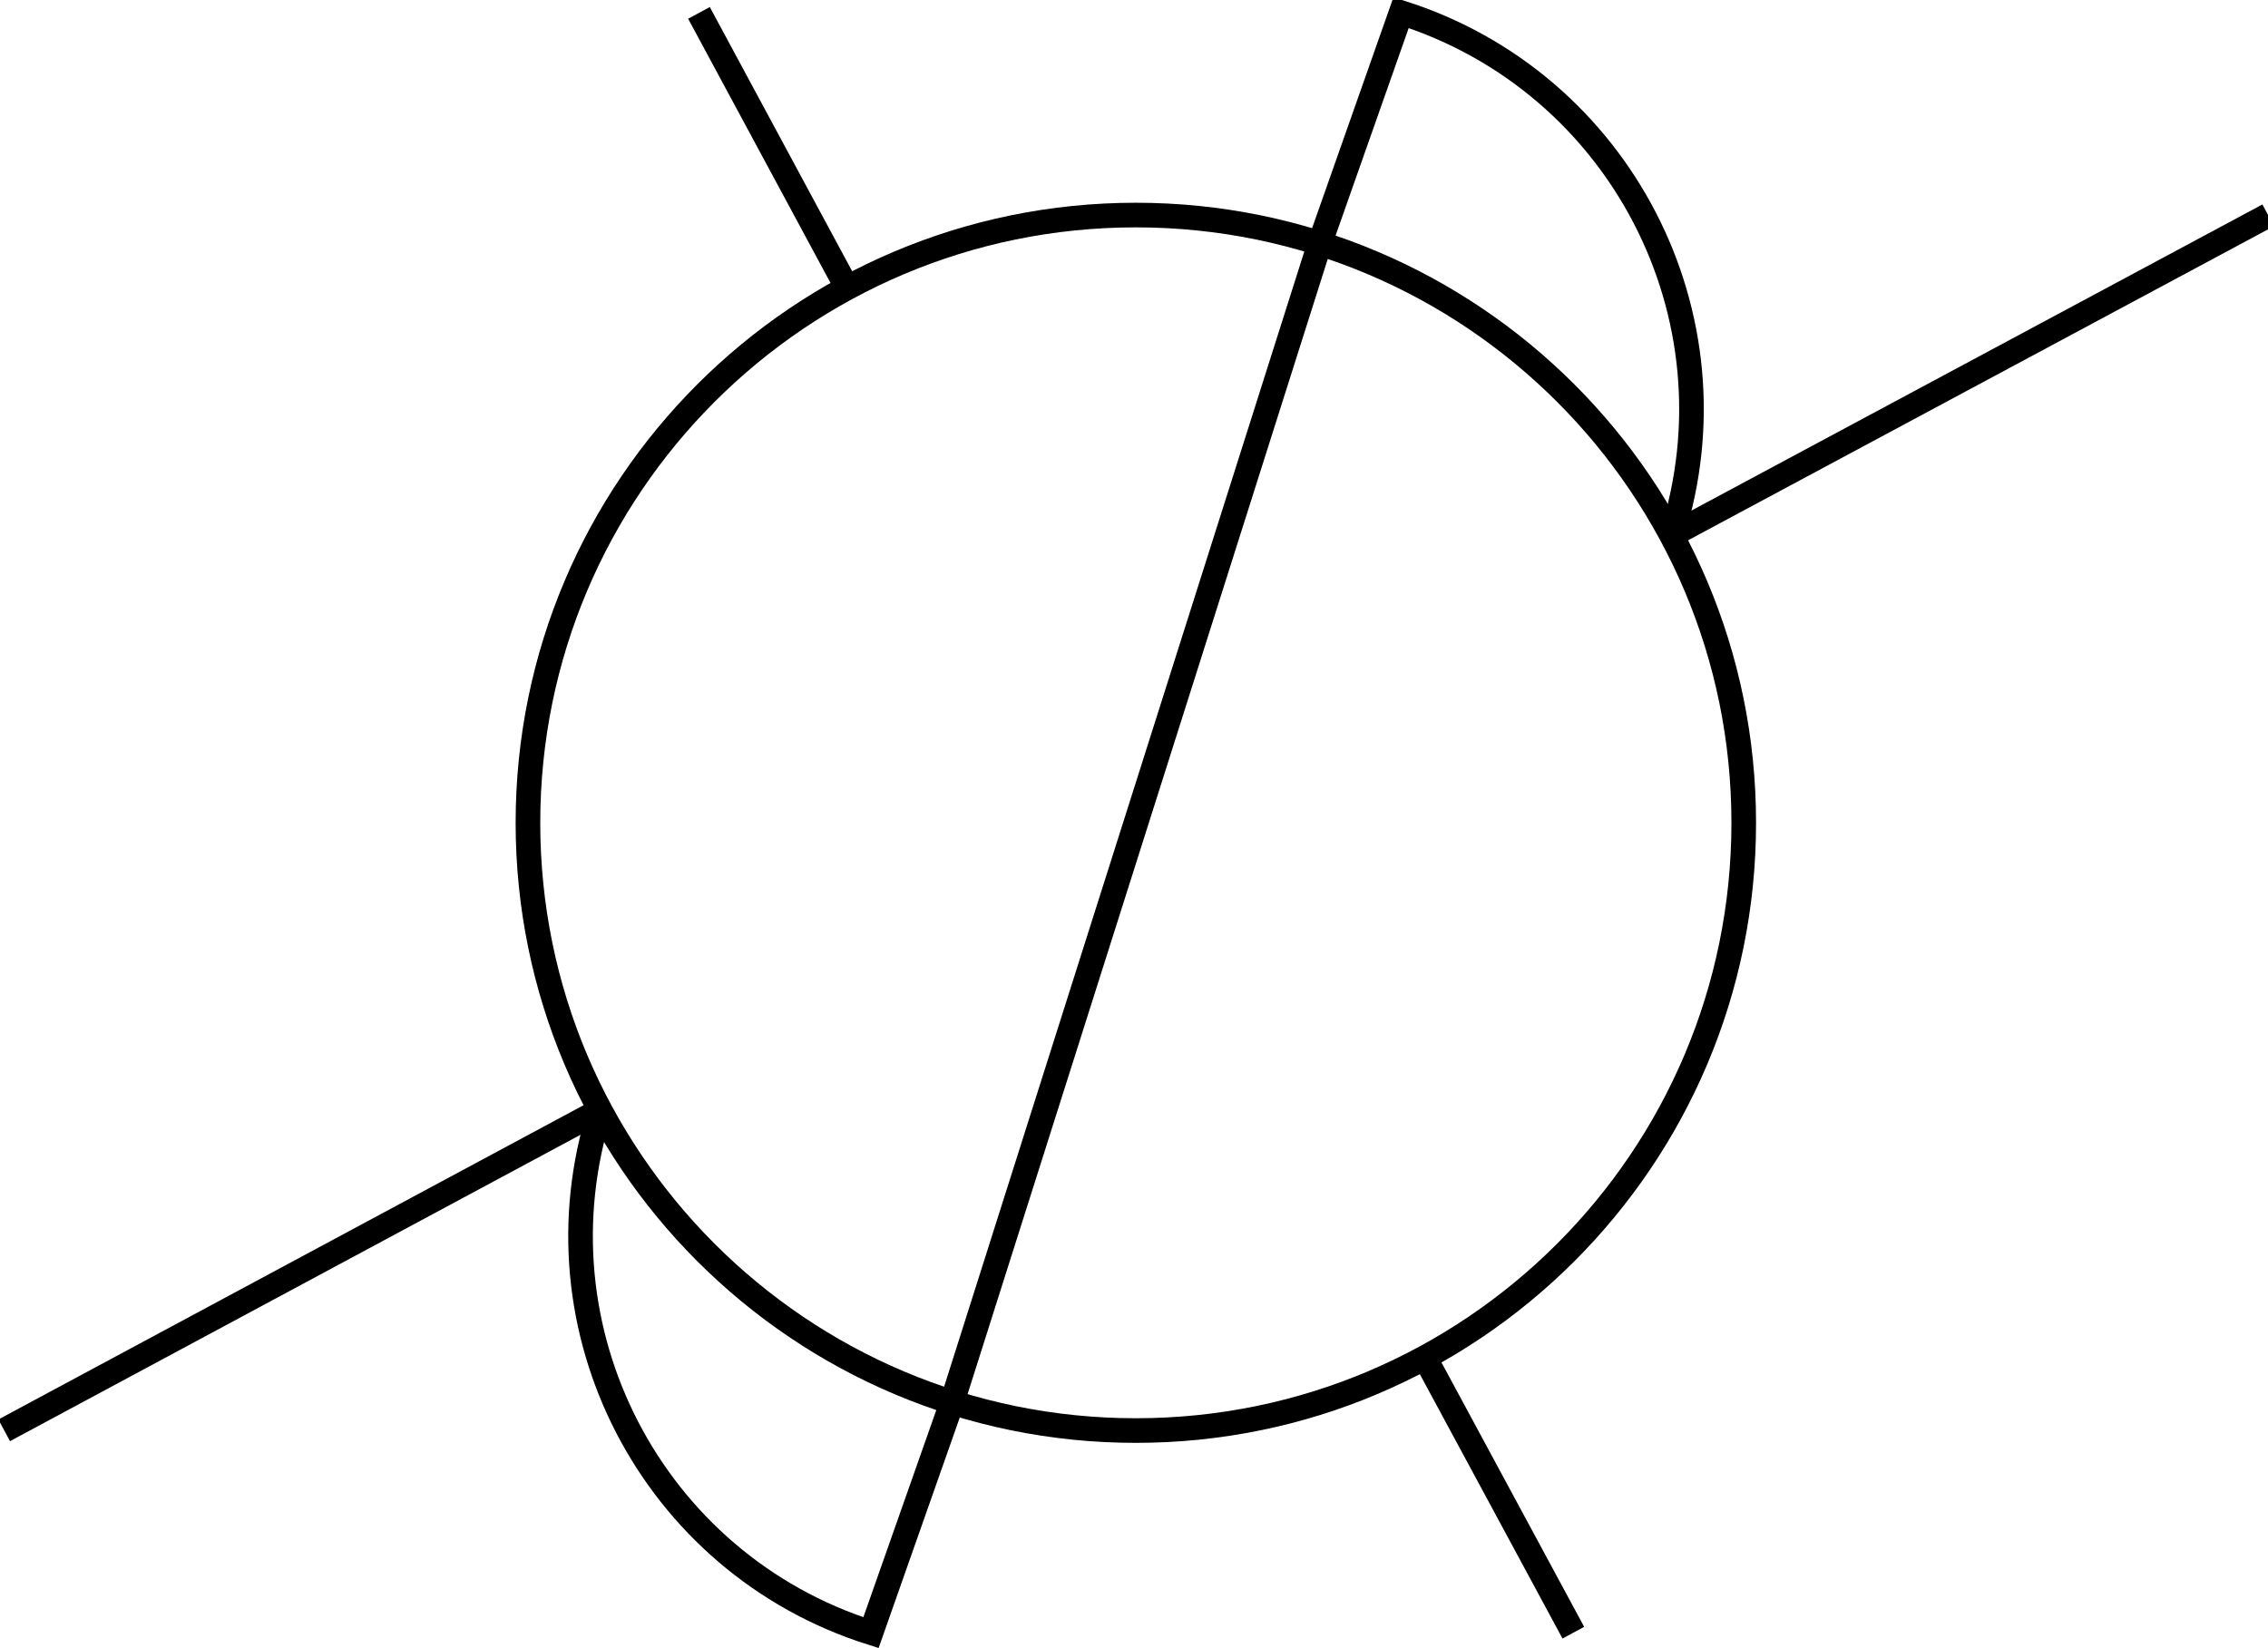
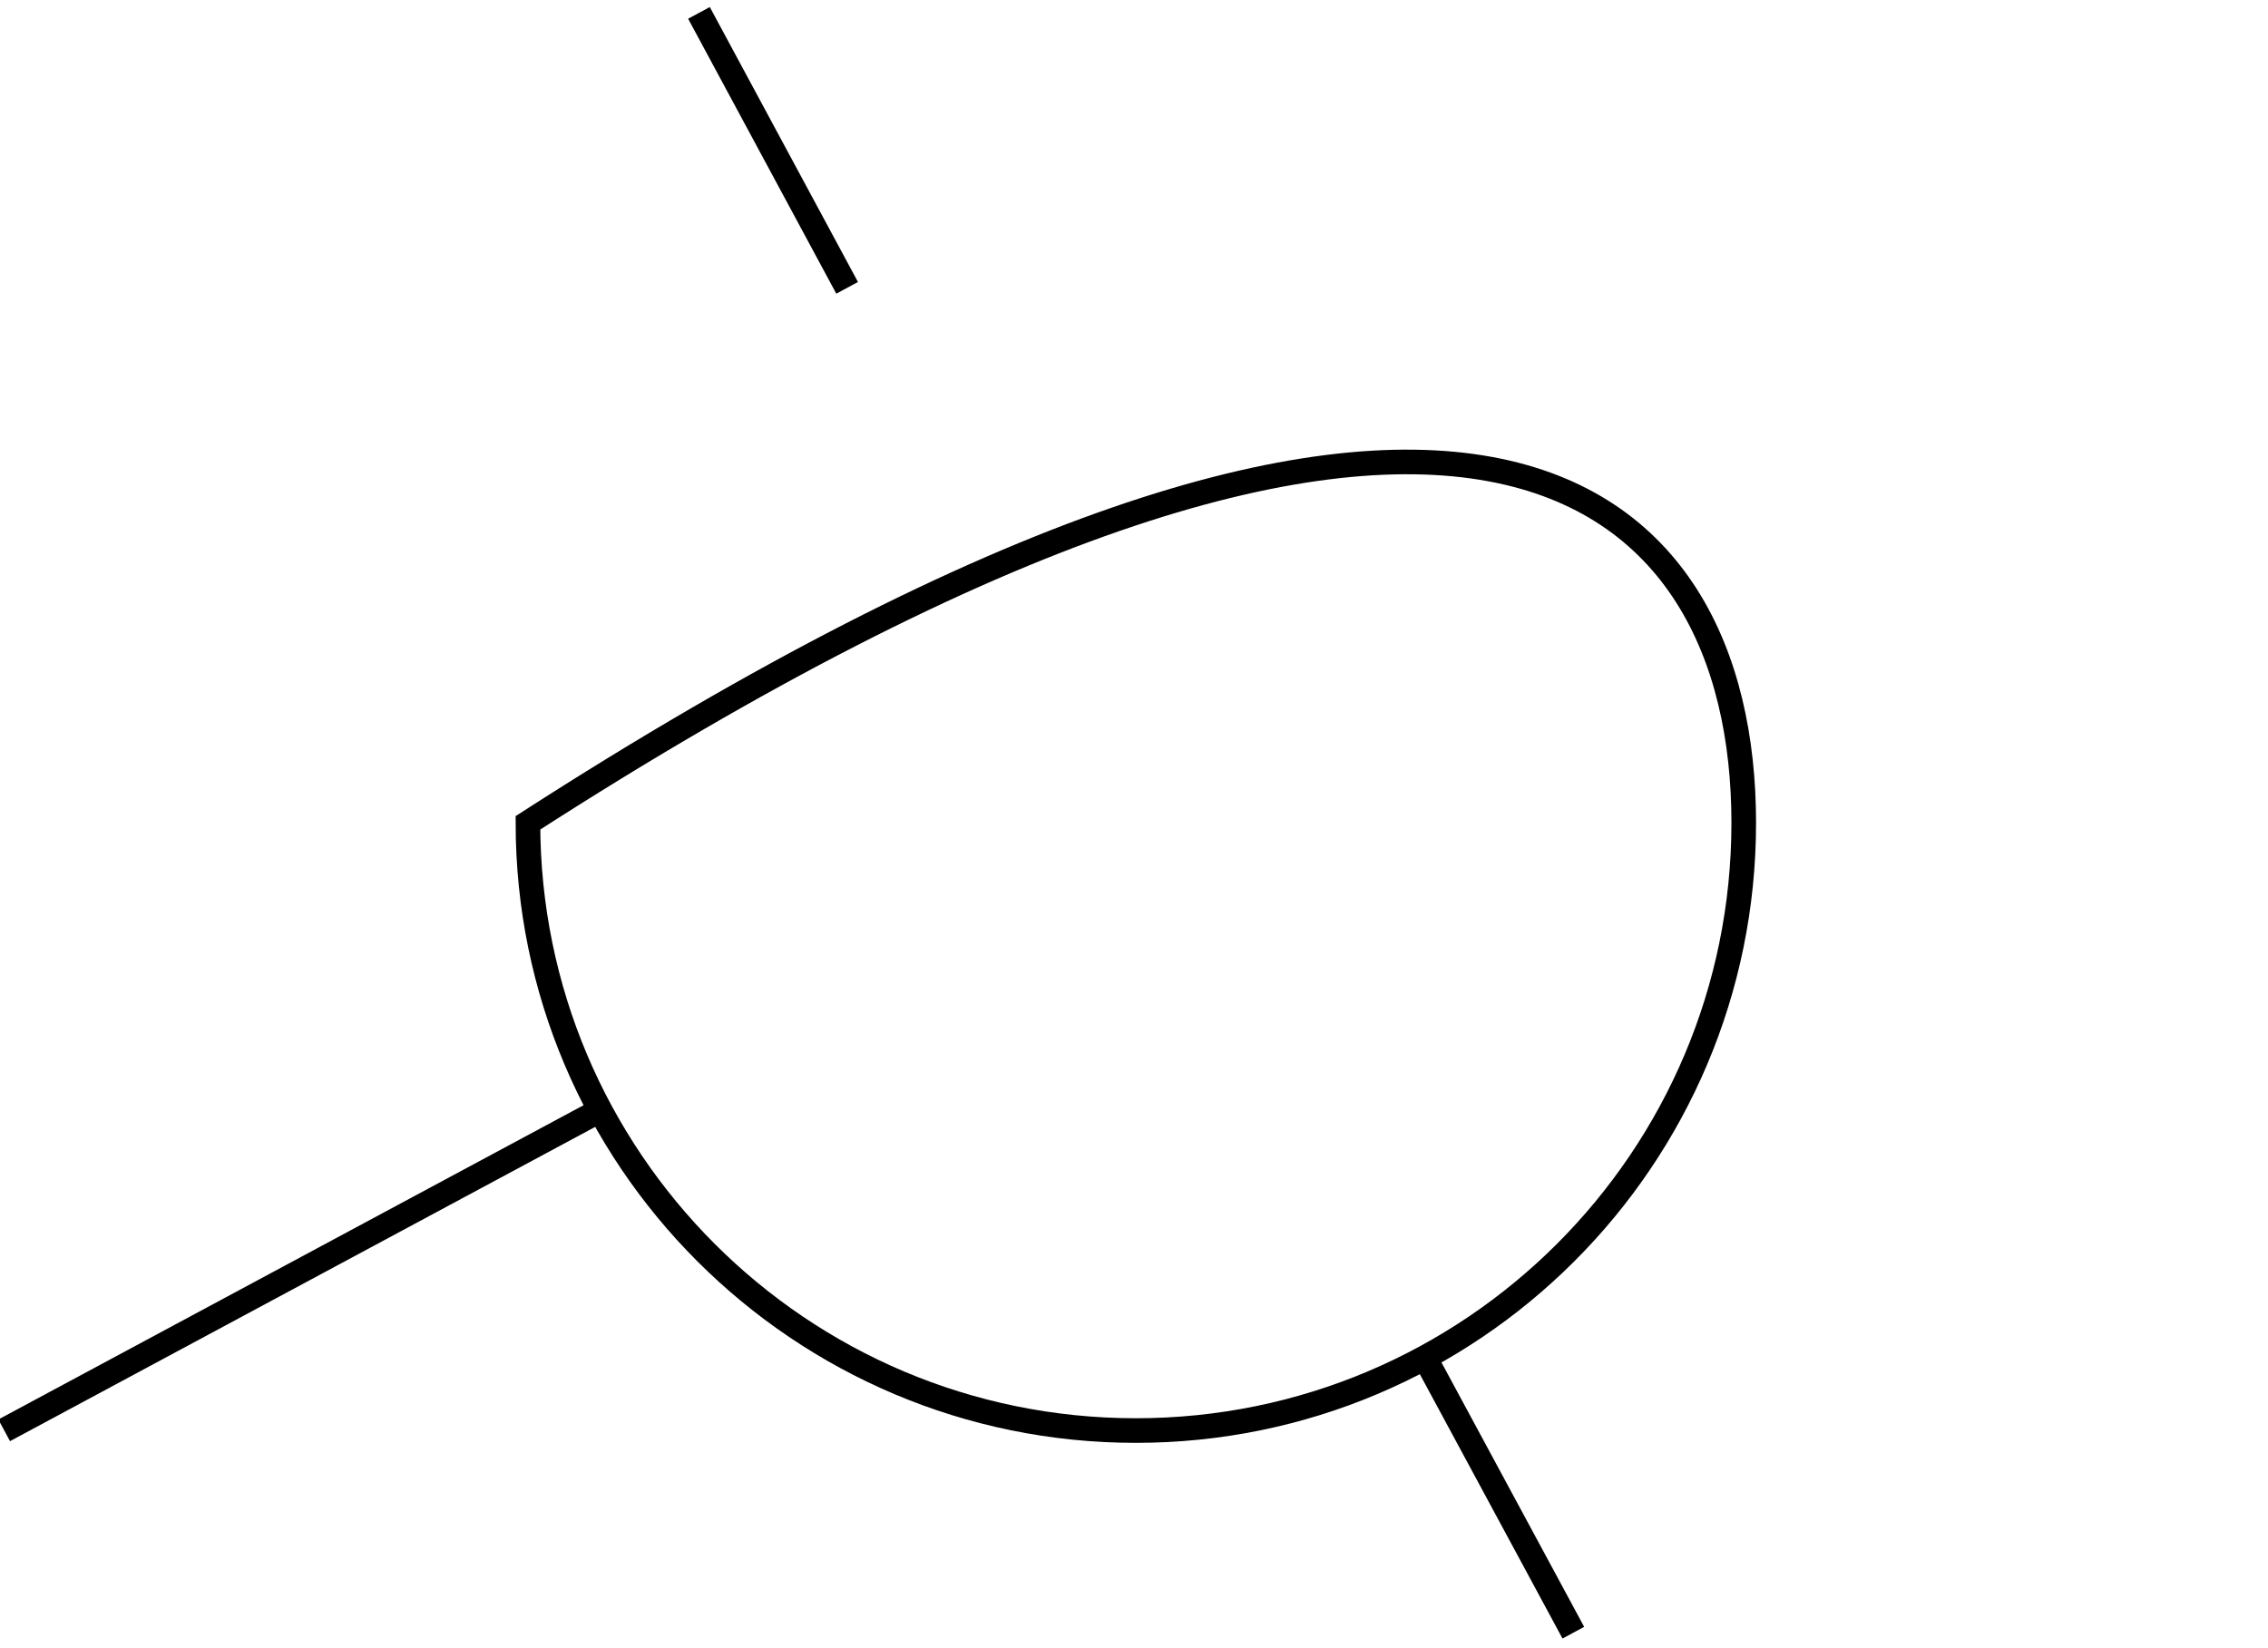
<svg xmlns="http://www.w3.org/2000/svg" preserveAspectRatio="xMidYMid slice" width="1380px" height="1003px" id="stimulies-theSpark" viewBox="0 0 106 77" version="1.1">
  <g stroke-width="1.15" fill="none">
-     <path stroke="#000000" d="M24.69,38.444 C24.69,22.76 37.403,10.048 53.086,10.048 C68.768,10.048 81.482,22.76 81.482,38.444 C81.482,54.126 68.768,66.839 53.086,66.839 C37.403,66.839 24.69,54.126 24.69,38.444 L24.69,38.444 Z" />
-     <path stroke="#000000" d="M78.125,24.997 C81.373,14.764 75.709,3.837 65.476,0.589 L61.685,11.352 L44.502,65.519 L40.713,76.283 C30.479,73.035 24.815,62.108 28.063,51.874" />
+     <path stroke="#000000" d="M24.69,38.444 C68.768,10.048 81.482,22.76 81.482,38.444 C81.482,54.126 68.768,66.839 53.086,66.839 C37.403,66.839 24.69,54.126 24.69,38.444 L24.69,38.444 Z" />
    <path stroke="#000000" d="M0.224,66.828 L28.064,51.874" />
-     <path stroke="#000000" d="M78.125,24.997 L105.981,10.059" />
    <path stroke="#000000" d="M32.679,0.602 L39.6,13.448" />
    <path stroke="#000000" d="M66.587,63.43 L73.522,76.283" />
  </g>
</svg>